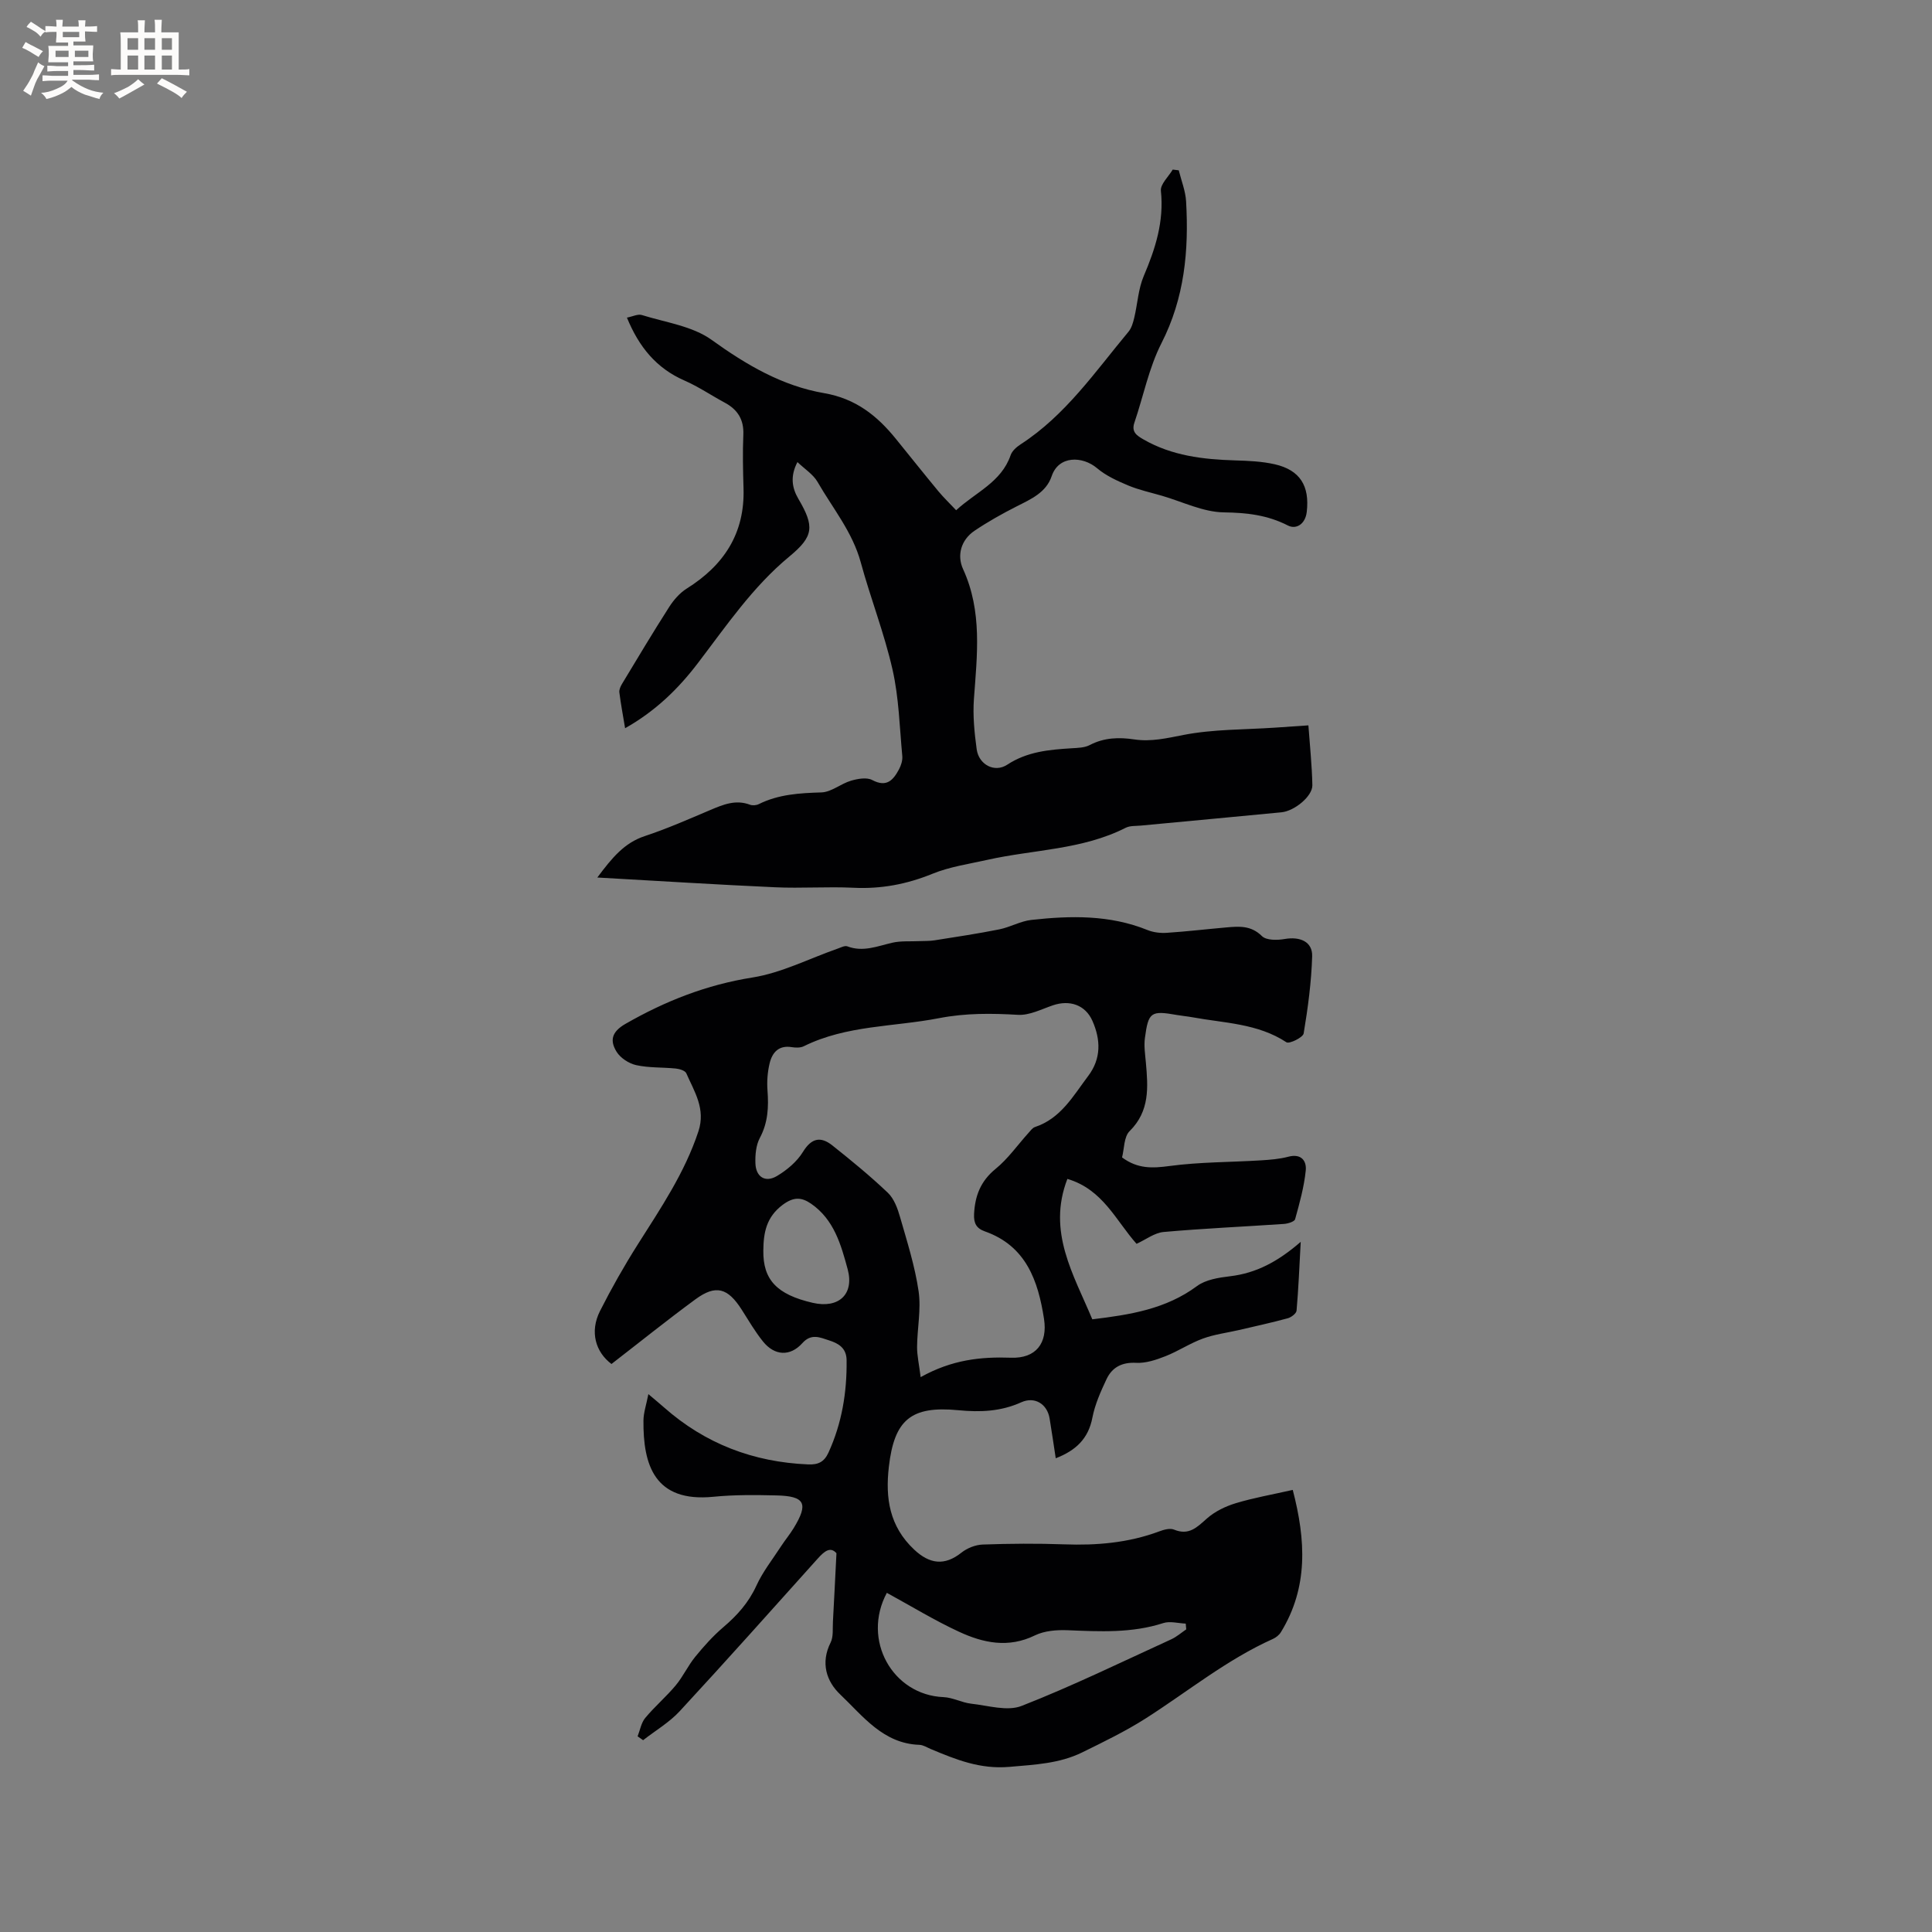
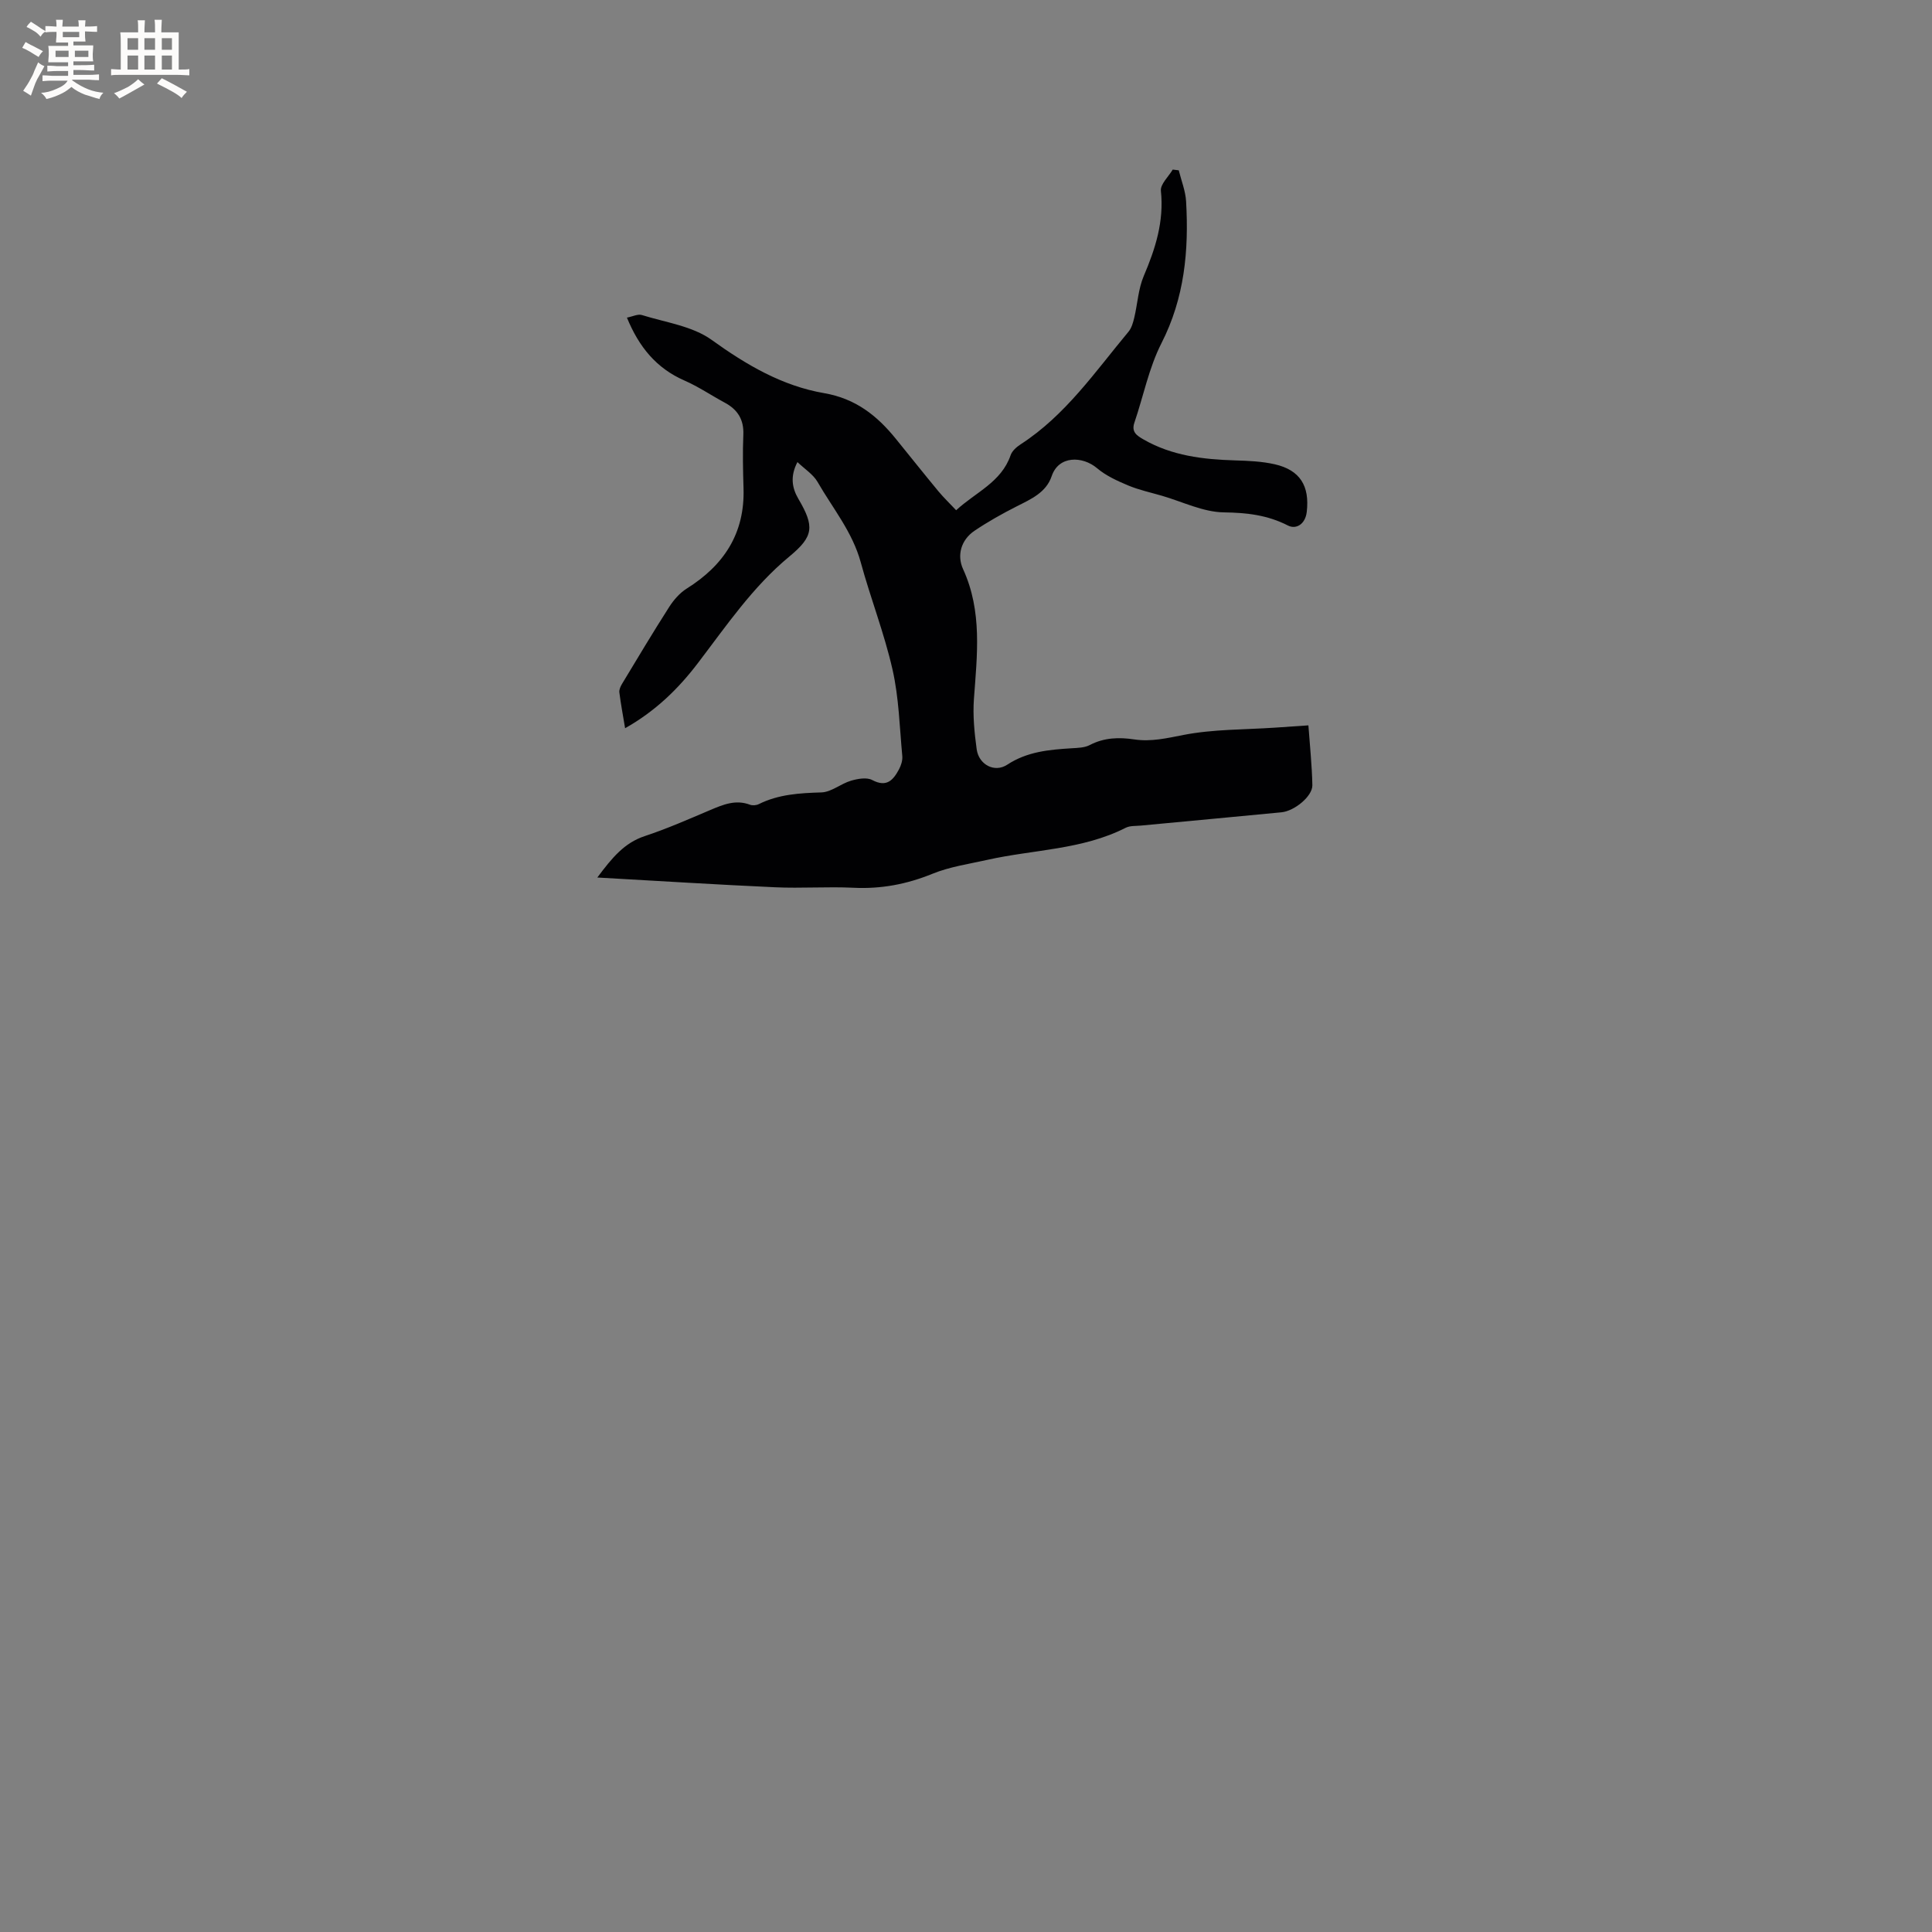
<svg xmlns="http://www.w3.org/2000/svg" enable-background="new 0 0 400 400" viewBox="0 0 400 400">
  <rect x="0" y="0" width="400" height="400" fill="#808080" stroke="none" />
-   <path d="m267.65 308.47c2.71 10.38 3.24 20.17-2.45 29.45-.36.59-1.01 1.11-1.65 1.4-9.55 4.28-17.63 10.9-26.36 16.47-4.18 2.66-8.68 4.84-13.14 7.03-4.73 2.32-9.83 2.53-15.05 2.99-6.1.53-11.07-1.51-16.27-3.68-.78-.33-1.57-.85-2.37-.88-7.51-.25-11.68-5.94-16.39-10.42-2.88-2.73-4.11-6.56-2-10.76.61-1.22.39-2.88.48-4.34.25-4.52.47-9.05.73-14.15-1.26-1.44-2.5-.42-3.86 1.09-9.49 10.57-18.94 21.18-28.59 31.61-2.16 2.34-5.04 4.02-7.58 6.01-.38-.27-.76-.53-1.14-.8.51-1.29.74-2.8 1.58-3.81 1.96-2.36 4.33-4.37 6.3-6.73 1.53-1.83 2.54-4.08 4.05-5.93 1.78-2.18 3.68-4.31 5.82-6.13 2.86-2.44 5.23-5.07 6.83-8.57 1.34-2.94 3.41-5.54 5.18-8.27.81-1.24 1.77-2.39 2.54-3.65 3.13-5.12 2.37-6.66-3.58-6.79-4.34-.1-8.71-.15-13.02.28-12.22 1.21-14.57-6.62-14.49-15.76.01-1.63.58-3.25 1.02-5.49 1.38 1.17 2.33 1.94 3.24 2.75 8.52 7.52 18.49 11.32 29.82 11.8 2.07.09 3.32-.48 4.22-2.43 2.79-6.1 3.84-12.49 3.76-19.15-.03-2.61-1.8-3.52-3.69-4.12-1.78-.57-3.62-1.48-5.47.59-2.54 2.83-5.77 2.62-8.15-.34-1.65-2.05-2.99-4.36-4.41-6.59-2.88-4.52-5.36-5.23-9.55-2.16-5.85 4.29-11.51 8.85-17.41 13.41-3.28-2.46-4.55-6.65-2.38-10.96 2.38-4.71 4.99-9.32 7.81-13.77 4.76-7.52 9.74-14.86 12.57-23.44 1.54-4.66-.84-8.21-2.51-12.02-.24-.55-1.4-.9-2.16-.98-2.73-.28-5.54-.12-8.19-.7-1.52-.33-3.28-1.47-4.08-2.77-1.4-2.26-1.1-4.09 1.82-5.77 8.26-4.74 16.79-8.1 26.31-9.61 6.03-.96 11.73-3.91 17.59-5.96.67-.23 1.5-.69 2.05-.49 3.26 1.24 6.22-.04 9.31-.75 1.79-.41 3.72-.24 5.59-.33 1.04-.05 2.1 0 3.12-.16 4.48-.71 8.97-1.38 13.42-2.27 2.26-.45 4.4-1.71 6.66-1.96 8.13-.9 16.24-1.07 24.06 2.1 1.22.49 2.67.66 3.99.57 4.12-.27 8.23-.76 12.35-1.12 2.63-.23 5.09-.43 7.34 1.8.91.9 3.18.87 4.71.6 3.17-.55 5.77.55 5.69 3.56-.16 5.35-.88 10.71-1.76 15.99-.14.84-2.98 2.22-3.57 1.83-5.96-3.92-12.87-3.96-19.49-5.18-1.04-.19-2.1-.28-3.14-.46-5.42-.96-5.95-.65-6.67 4.77-.22 1.64.05 3.37.2 5.05.45 5.1.85 10.05-3.36 14.21-1.21 1.19-1.11 3.71-1.57 5.45 3.25 2.41 6.31 2.25 9.82 1.78 6.25-.84 12.62-.78 18.93-1.17 1.9-.12 3.84-.27 5.66-.75 2.69-.72 3.83.86 3.62 2.87-.35 3.4-1.28 6.75-2.2 10.06-.14.51-1.48.92-2.29.98-8.31.57-16.64.93-24.94 1.67-1.88.17-3.65 1.56-5.6 2.45-4.27-4.79-6.96-11.27-14.32-13.44-4.23 10.94 1.3 19.81 5.16 29.07 7.81-.94 15.23-2.11 21.67-6.88 1.81-1.34 4.52-1.76 6.88-2.04 5.35-.64 9.84-2.99 14.6-7.12-.29 5.34-.47 9.8-.86 14.24-.05.59-1.09 1.38-1.81 1.58-3.33.91-6.7 1.64-10.07 2.43-2.51.58-5.12.9-7.52 1.78-2.67.97-5.1 2.61-7.75 3.65-1.91.75-4.04 1.47-6.03 1.37-2.97-.16-5 .91-6.17 3.39-1.2 2.55-2.39 5.21-2.92 7.95-.84 4.38-3.43 6.81-7.59 8.42-.44-2.88-.83-5.56-1.27-8.24-.49-2.98-3.06-4.62-5.87-3.35-4.23 1.91-8.49 2.08-13.03 1.64-9.82-.95-13.26 2-14.38 11.7-.75 6.48.1 12.33 5.24 17.16 3.19 2.99 6.28 3.41 9.77.64 1.19-.95 2.92-1.64 4.43-1.69 5.61-.2 11.24-.24 16.86-.04 6.74.25 13.31-.31 19.67-2.68.96-.36 2.23-.72 3.07-.37 3.1 1.28 4.77-.5 6.83-2.32 1.65-1.45 3.84-2.51 5.96-3.15 3.7-1.12 7.56-1.79 11.79-2.75zm-77.04-23.35c6.5-3.62 12.45-4.24 18.72-4.02 5.13.18 7.61-2.99 6.82-8.05-1.22-7.89-3.71-15.09-12.23-18.1-1.77-.62-2.34-1.69-2.25-3.59.19-3.8 1.36-6.83 4.46-9.36 2.57-2.09 4.53-4.92 6.78-7.41.42-.46.83-1.07 1.37-1.25 5.36-1.78 7.91-6.45 11.01-10.56 2.74-3.62 2.6-7.53.89-11.41-1.47-3.33-4.72-4.41-8.19-3.23-2.38.81-4.86 2.11-7.23 1.97-5.5-.32-10.81-.38-16.34.69-9.36 1.82-19.15 1.43-28 5.81-.7.35-1.69.32-2.5.19-2.7-.44-4.03 1.11-4.57 3.32-.44 1.81-.59 3.77-.45 5.63.26 3.45.11 6.68-1.59 9.86-.79 1.49-.97 3.48-.91 5.23.09 2.83 2.04 4.08 4.46 2.64 2.07-1.23 4.14-2.97 5.38-4.99 1.79-2.92 3.7-3.24 6.09-1.34 3.94 3.13 7.84 6.33 11.48 9.79 1.29 1.23 2.03 3.25 2.54 5.05 1.46 5.08 3.08 10.17 3.84 15.37.54 3.74-.29 7.66-.32 11.51-.01 1.78.41 3.57.74 6.25zm-7 44.66c-5.24 9.77 1.2 21.15 11.72 21.59 1.93.08 3.8 1.14 5.74 1.36 3.49.38 7.47 1.63 10.45.46 10.52-4.12 20.7-9.09 30.98-13.79 1.11-.51 2.07-1.36 3.1-2.06-.04-.4-.07-.79-.11-1.19-1.56-.06-3.25-.56-4.64-.11-6.52 2.11-13.14 1.75-19.82 1.48-2.25-.09-4.79.11-6.76 1.07-5.5 2.69-10.71 1.57-15.73-.76-5.08-2.35-9.87-5.29-14.93-8.05zm-25.57-70.88c-.09 6.06 2.8 9.12 10.2 10.83 5.39 1.25 8.66-1.75 7.26-6.95-1.38-5.09-2.82-10.27-7.55-13.55-2.01-1.39-3.64-1.47-5.91.22-3.38 2.53-3.97 5.76-4 9.45z" fill="#010103" />
  <path d="m270.89 150.18c.3 4.19.74 8.29.82 12.39.04 2.28-3.7 5.35-6.41 5.61-9.7.94-19.41 1.83-29.11 2.75-1.05.1-2.23 0-3.12.45-9.01 4.58-19.08 4.5-28.64 6.64-3.82.86-7.78 1.42-11.36 2.88-5.32 2.17-10.64 3.18-16.37 2.9-5.39-.26-10.82.15-16.22-.1-12.04-.54-24.06-1.31-36.81-2.02 3.09-4.14 5.6-7.18 9.83-8.58 4.61-1.52 9.08-3.5 13.57-5.4 2.67-1.13 5.25-2.21 8.21-1.09.53.2 1.31.13 1.83-.13 4.11-2.04 8.46-2.28 12.96-2.42 2.06-.07 4.01-1.8 6.11-2.42 1.39-.41 3.27-.75 4.41-.14 3 1.59 4.35-.01 5.54-2.22.43-.81.76-1.85.68-2.74-.56-5.98-.7-12.08-2.02-17.9-1.7-7.51-4.55-14.76-6.58-22.21-1.71-6.29-5.81-11.2-8.95-16.66-.9-1.56-2.63-2.64-4.16-4.1-1.51 2.9-1.16 5.3.2 7.62 3.38 5.74 3.16 7.77-1.87 11.93-7.6 6.28-13.07 14.38-18.98 22.12-4.06 5.33-8.81 9.93-15.03 13.43-.45-2.7-.89-5.05-1.19-7.42-.07-.54.23-1.21.53-1.72 3.22-5.34 6.42-10.7 9.78-15.95.93-1.46 2.18-2.9 3.62-3.81 7.7-4.82 12.06-11.41 11.78-20.74-.11-3.71-.2-7.42-.04-11.13.13-3.14-1.18-5.2-3.84-6.63-2.79-1.5-5.44-3.31-8.34-4.58-5.82-2.54-9.43-6.95-11.92-13.03 1.16-.22 2.27-.8 3.11-.53 4.9 1.53 10.44 2.27 14.43 5.14 7.2 5.19 14.63 9.54 23.3 11.03 6.5 1.12 10.95 4.65 14.84 9.46 2.94 3.62 5.84 7.27 8.81 10.86 1.07 1.29 2.3 2.46 3.67 3.92 4.05-3.74 9.35-5.79 11.28-11.4.31-.9 1.25-1.72 2.09-2.26 9.28-6.01 15.42-15.03 22.32-23.31.63-.76.94-1.87 1.18-2.87.69-2.88.83-5.97 1.97-8.65 2.42-5.68 4.22-11.31 3.55-17.64-.14-1.37 1.58-2.93 2.45-4.4.42.05.83.1 1.25.15.53 2.15 1.4 4.28 1.52 6.46.58 10.15-.32 19.97-5.11 29.35-2.6 5.11-3.73 10.96-5.6 16.45-.66 1.94.54 2.68 1.87 3.45 5.88 3.39 12.35 4.15 18.98 4.35 2.74.08 5.54.2 8.2.8 5.27 1.2 7.26 4.5 6.64 9.86-.3 2.58-2.22 3.68-3.9 2.82-4.27-2.18-8.51-2.65-13.27-2.72-4.29-.06-8.55-2.2-12.82-3.44-2.34-.68-4.75-1.2-6.98-2.13-2.26-.95-4.6-2.01-6.44-3.57-3-2.54-7.95-2.67-9.4 1.64-1.15 3.4-4.27 4.75-7.23 6.25-3 1.52-5.96 3.18-8.75 5.06-2.82 1.91-3.66 5.11-2.37 7.93 4.02 8.77 2.91 17.79 2.25 26.89-.25 3.44.1 6.98.57 10.41.44 3.2 3.71 4.93 6.33 3.2 4.14-2.72 8.68-3.11 13.34-3.4 1.26-.08 2.66-.1 3.73-.66 2.98-1.56 6.06-1.65 9.24-1.17 3.49.52 6.74-.26 10.19-.93 6.18-1.2 12.61-1.08 18.94-1.51 2.21-.15 4.41-.3 6.91-.47z" fill="#010103" />
  <g fill="#fcfbfa">
    <path d="m6.8 9.5c.6.3 1.3.7 2.1 1.1-.4.4-.7.8-.9 1.2-.7-.4-1.3-.8-1.8-1.1s-1.1-.6-1.6-.8c.2-.4.5-.8.7-1.2.4.2.8.5 1.5.8zm.9 6.9c-.3.6-.5 1.1-.7 1.7s-.4 1.1-.6 1.7c-.6-.4-1.1-.7-1.6-1 .7-1 1.2-1.8 1.5-2.4.3-.5.6-1.1.8-1.7.3-.6.5-1.2.8-1.8.3.3.8.6 1.3.8-.7 1.3-1.2 2.2-1.5 2.7zm.1-11c.4.3 1 .7 1.7 1.1-.5.2-.8.6-1.1 1.1-.5-.6-1-1-1.4-1.2s-.9-.6-1.5-.8c.2-.4.5-.7.9-1.1.5.3.9.6 1.4.9zm10.5 13.1c1 .4 2 .6 3.1.7-.4.4-.7.8-.8 1.3-.9-.2-1.9-.6-3-.9-1-.4-2-.9-2.8-1.6-.5.4-1.1.9-1.9 1.3s-1.9.9-3.3 1.2c-.1-.3-.5-.8-1.1-1.3 1 0 2.1-.3 3.2-.8 1.2-.5 1.9-1 2.3-1.7h-3.2c-.4 0-1 0-2 .1v-1.2c1 0 1.7.1 2 .1h3.3v-1h-2.3c-.2 0-.9 0-2 .1v-1.2c1.2 0 1.9.1 2 .1h2.3v-.8h-4.1c0-.7.1-1.2.1-1.6 0-.5 0-1.1-.1-1.8h4.1v-.7h-2.5c0-.6.1-1.1.1-1.6v-.6h-.5c-.4 0-1 0-1.8.1v-1.3c1.2 0 1.9.1 2.1.1h.2c0-.3 0-.8-.1-1.4h1.4c0 .6-.1 1-.1 1.4h3.4c0-.4 0-.8-.1-1.3h1.5c0 .4-.1.9-.1 1.3.7 0 1.5 0 2.5-.1v1.2c-1 0-1.8-.1-2.5-.1v.6c0 .3 0 .8.1 1.5h-2.5v.8h4.1c0 .7-.1 1.3-.1 1.8s0 1 .1 1.5h-4.1v.8h1.4c.8 0 1.8 0 2.9-.1v1.2c-1 0-1.9-.1-2.8-.1h-1.5v1h3.2c.3 0 1 0 2.1-.1v1.2c-1.1 0-1.8-.1-2.1-.1h-3.4l-.1.1c1.4 1 2.4 1.5 3.4 1.9zm-4.1-6.7v-1.3h-2.7v1.3zm2.2-4.1v-1.1h-3.4v1.1zm1.9 4.1v-1.3h-2.8v1.3z" />
    <path d="m37 6.7v2.3 5.4c1 0 1.8 0 2.2-.1v1.3c-.6 0-1.5-.1-2.5-.1h-11.9c-.7 0-1.3 0-1.8.1v-1.3c.5 0 1.1.1 2 .1v-5.2c0-1 0-1.8-.1-2.5h3.7c0-1.3 0-2.1-.1-2.5h1.5c0 .4-.1 1.3-.1 2.5h2.2c0-1.2 0-2.1-.1-2.6h1.5c0 .4-.1 1.3-.1 2.6zm-12.3 13.7c-.3-.4-.7-.8-1.1-1.1 1.1-.4 2.1-.9 2.9-1.3.8-.5 1.5-1 2.1-1.6.4.4.9.8 1.3 1.1-2.5 1.4-4.2 2.4-5.2 2.9zm3.9-10.1v-2.4h-2.2v2.4zm0 4.1v-2.9h-2.2v2.9zm3.5-4.1v-2.4h-2.2v2.4zm0 4.1v-2.9h-2.2v2.9zm.4 2.9 1-1.1c.6.3 1.4.7 2.5 1.3s2 1.1 2.7 1.5c-.4.4-.8.8-1.1 1.3-.8-.8-2.5-1.7-5.1-3zm3.1-7v-2.4h-2.1v2.4zm0 4.1v-2.9h-2.1v2.9z" />
  </g>
</svg>